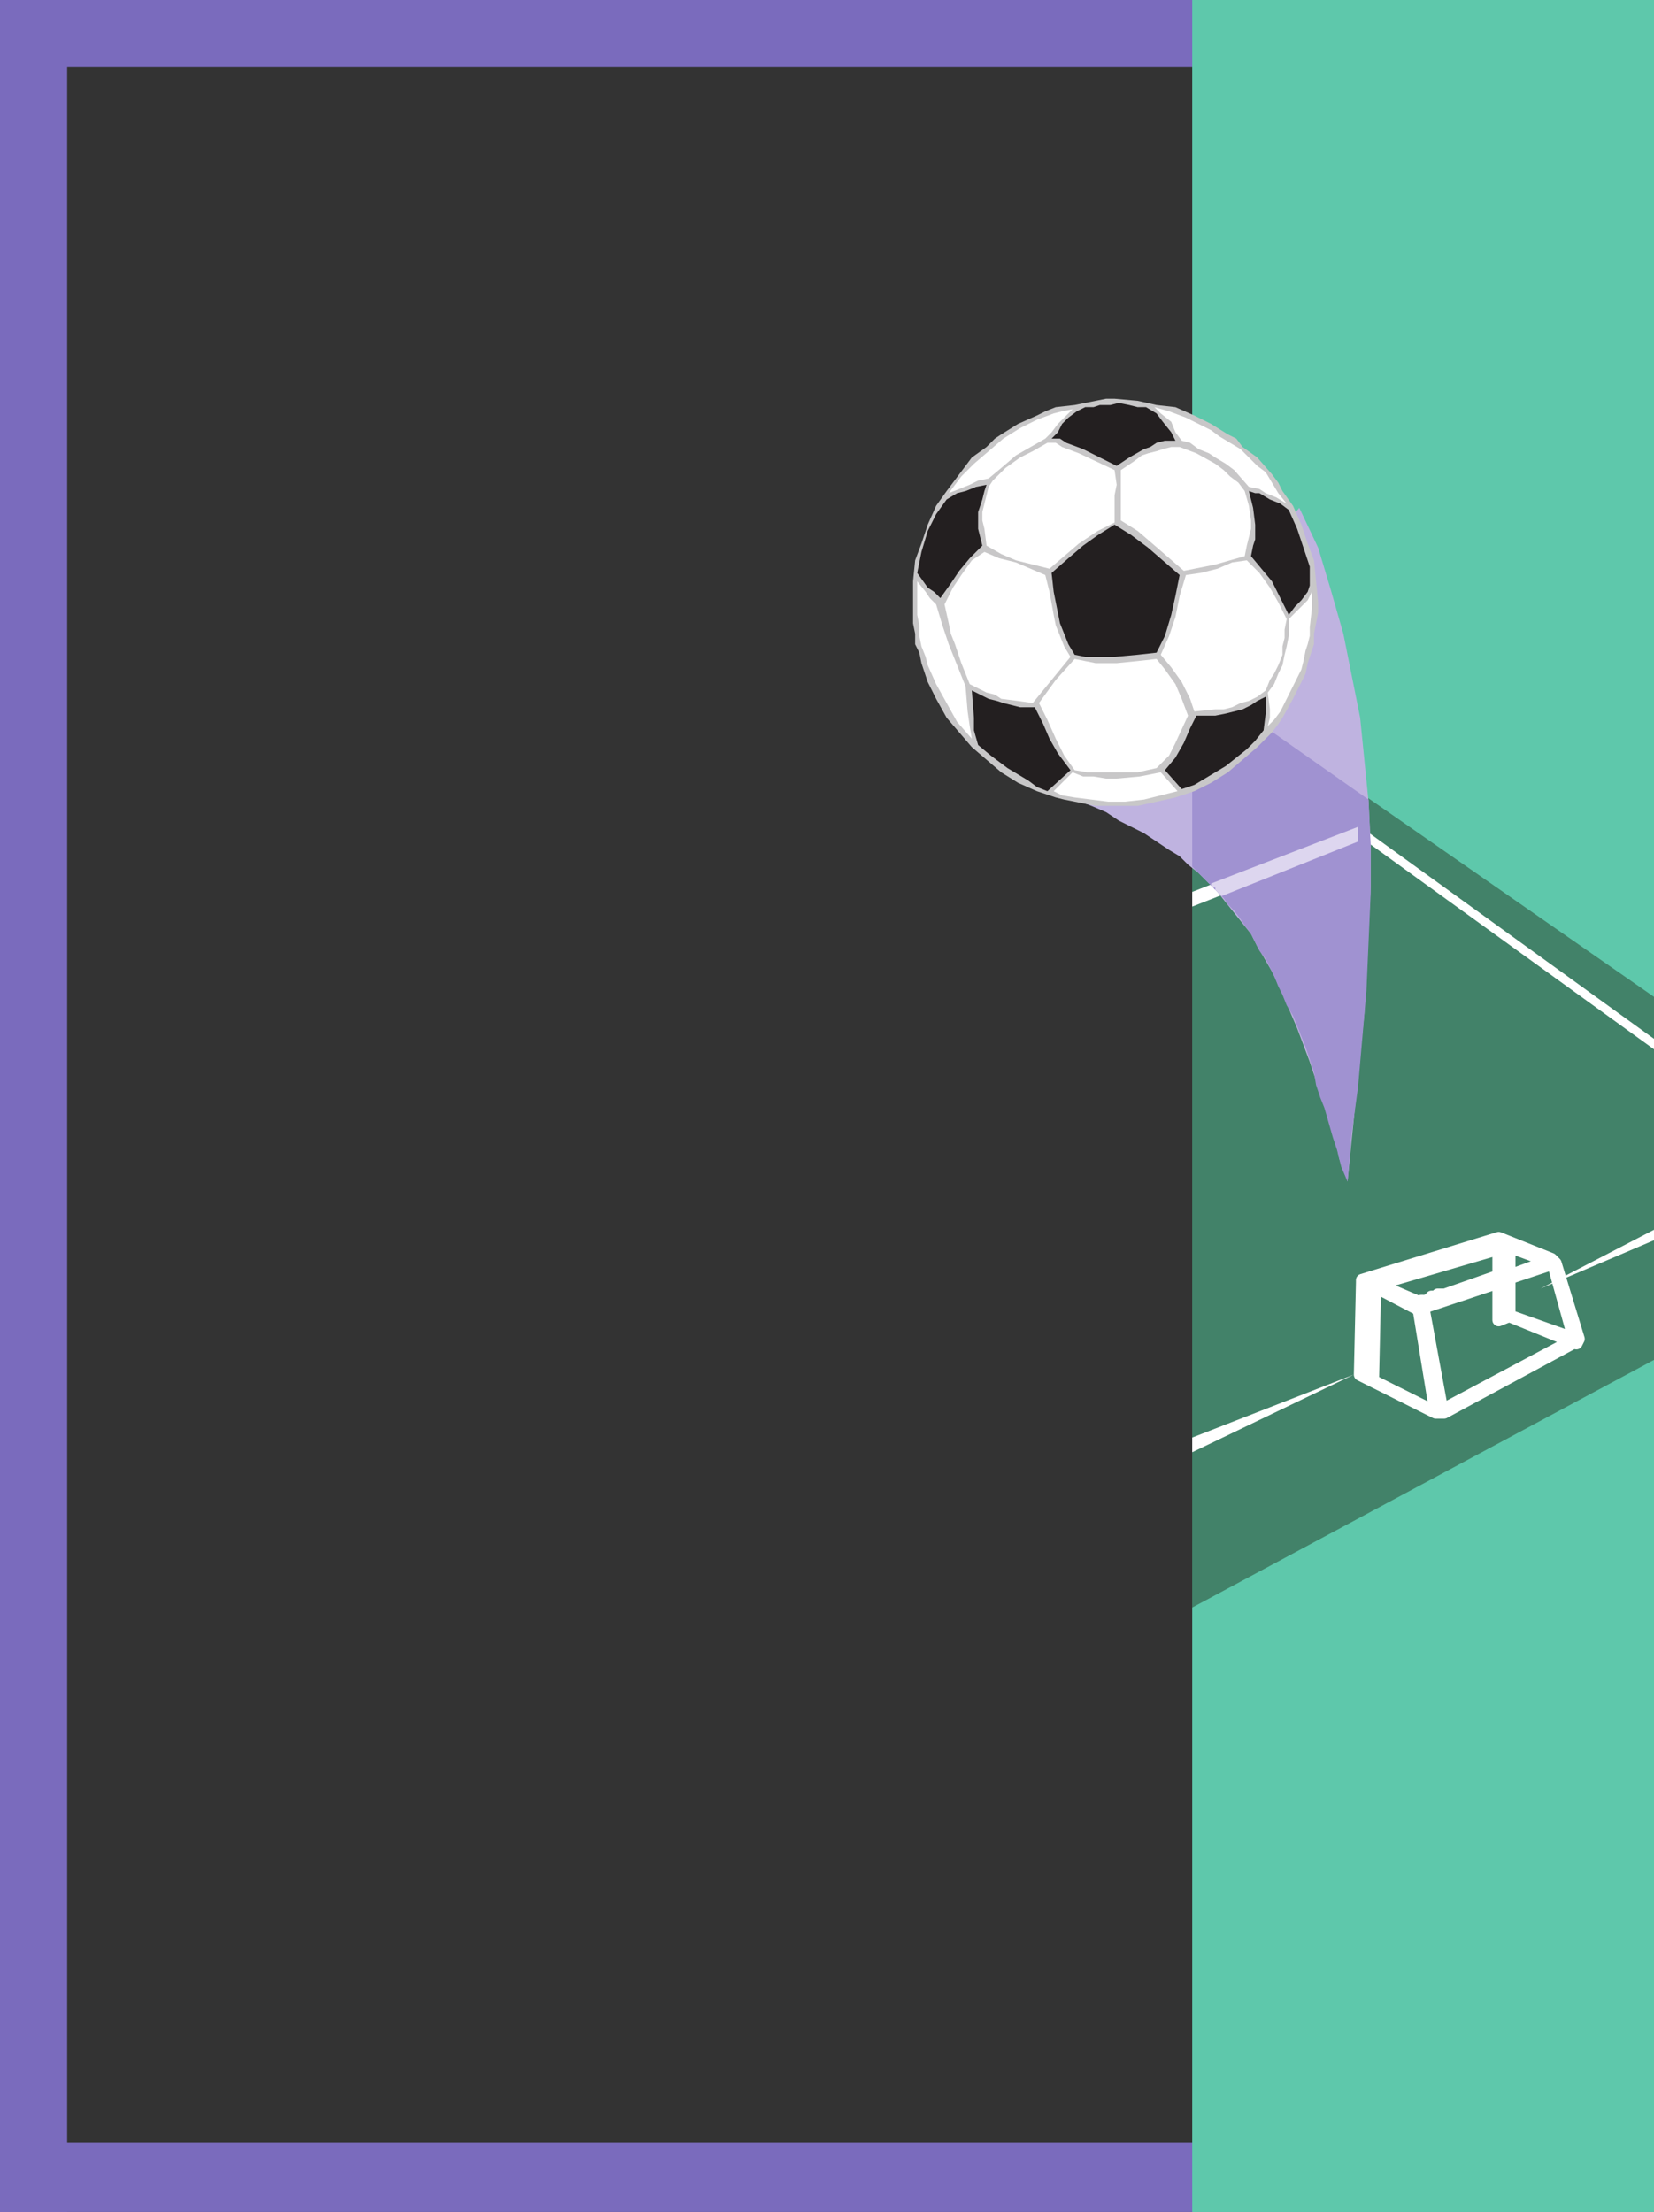
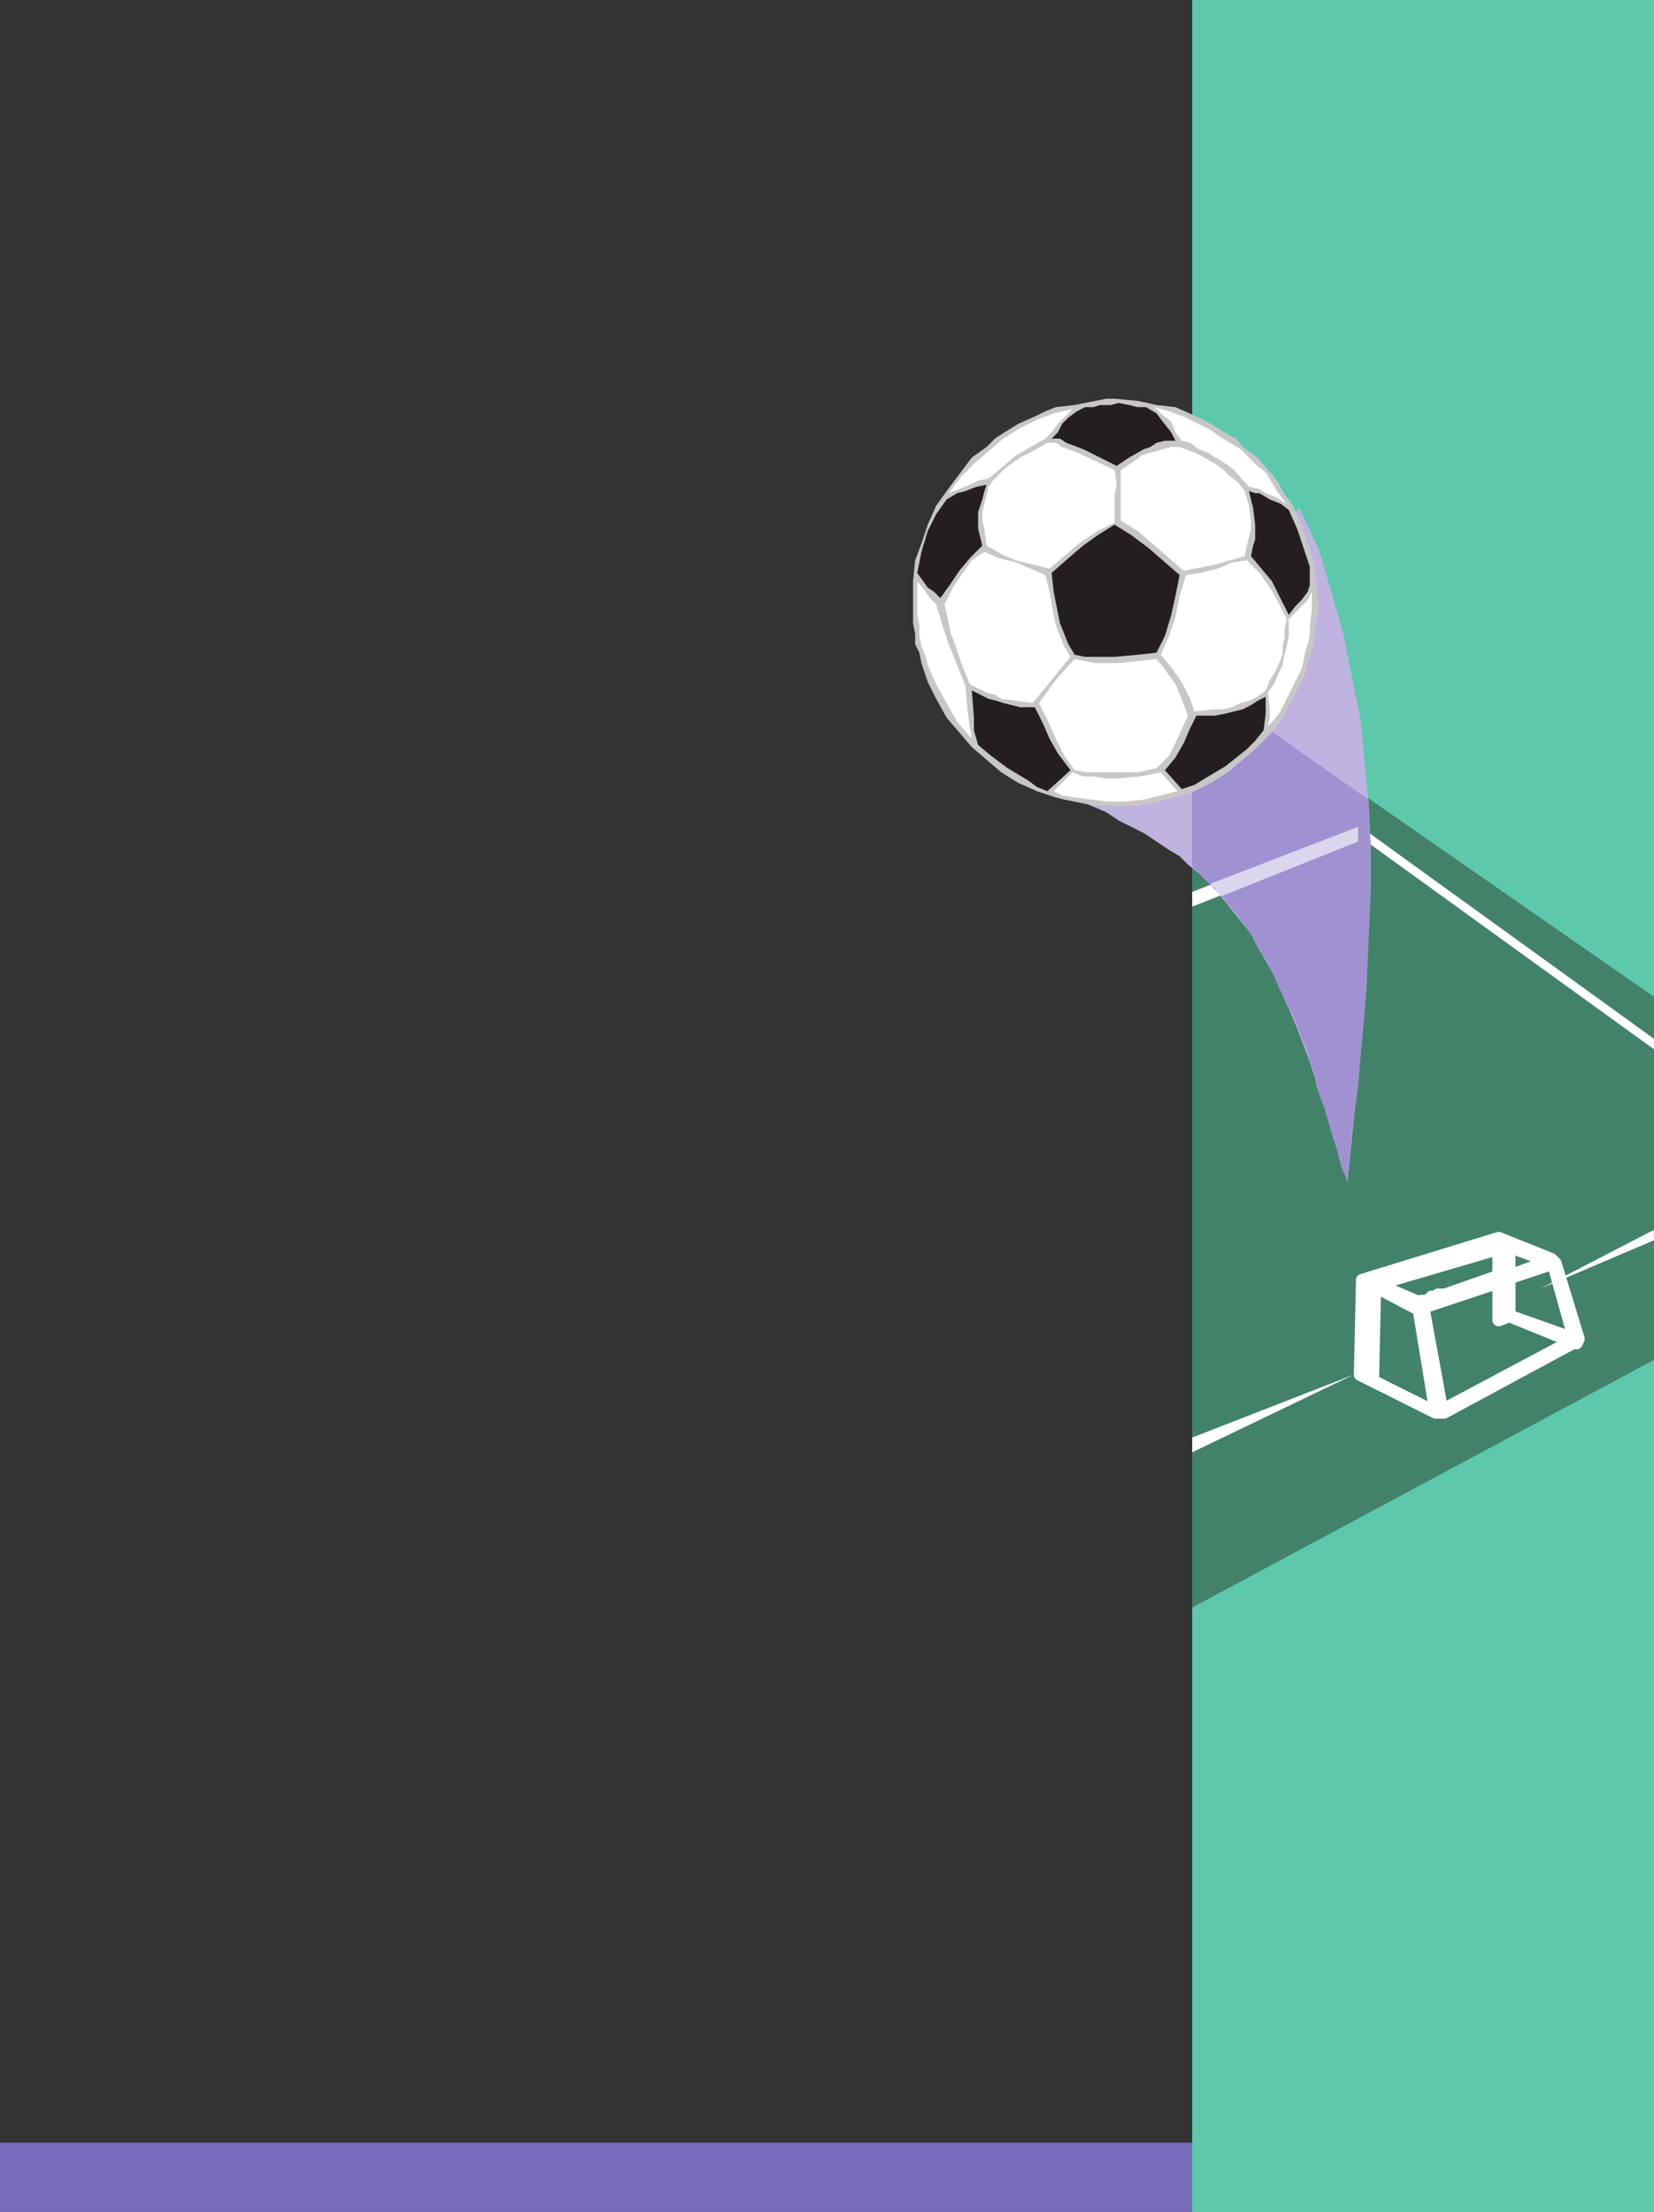
<svg xmlns="http://www.w3.org/2000/svg" width="591" height="790.5">
  <rect width="100%" height="100%" fill="#333333" stroke="none" />
-   <path fill="#7a6bbd" fill-rule="evenodd" d="M0 0h591v24H0V0m0 765.75h591v24.75H0v-24.75" />
+   <path fill="#7a6bbd" fill-rule="evenodd" d="M0 0h591v24V0m0 765.75h591v24.75H0v-24.75" />
  <path fill="#5ec8ab" fill-rule="evenodd" d="M426 0h165v790.5H426V0" />
  <path fill="#428269" fill-rule="evenodd" d="M591 356.25 426 241.5v333L591 486V356.25" />
  <path fill="#fff" fill-rule="evenodd" stroke="#fff" stroke-linecap="round" stroke-linejoin="round" stroke-miterlimit="10" stroke-width="4.5" d="m564 478.5-8.25-27-1.5-1.5-18.75-7.5-48.75 15v.75l-.75 33 4.5 2.25.75-33.75L507 468l6 36.75-22.5-11.25 22.5 11.25h3l47.25-25.5h-1.5L515.25 504l-6.75-36.75 27-9V456l-27.75 9.75L492 459l43.5-12.75v25.5l3.75-1.5V445.5l14.25 5.25-14.25 5.25v.75L555 451.5l7.5 27-23.25-8.25 24 9.75.75-1.5" />
  <path fill="none" stroke="#fff" stroke-linecap="round" stroke-linejoin="round" stroke-miterlimit="10" stroke-width="4.5" d="M512.25 499.5v-2.25 2.25" />
  <path fill="#fff" fill-rule="evenodd" stroke="#fff" stroke-linecap="round" stroke-linejoin="round" stroke-miterlimit="10" stroke-width="4.5" d="M507.75 465.75h1.5l-.75-.75h-.75l-.75.75h.75M510 465h1.5v-.75h1.5l-.75-.75h-.75v.75l-2.25.75h.75m3.75-1.5 2.25-.75h.75-3v.75H513h.75" />
  <path fill="#fff" fill-rule="evenodd" d="M426 519v-5.25l57.75-22.5zm165-79.5v3.75l-40.5 17.25zm0-68.25L426 252v3.75L591 375v-3.75" />
  <path fill="#fff" fill-rule="evenodd" d="m426 318.75 59.25-23.25v5.25L426 324v-5.25" />
  <path fill="#bfb3e0" fill-rule="evenodd" d="m378.75 283.5 85.5-102 6.75 14.25 4.5 15 4.5 15.75 6 30 3 30 .75 15.75v15l-2.25 45-6 60-3-8.25-1.5-7.5-2.25-7.5-2.25-6-4.5-13.5-4.5-12-6.75-15.75-2.25-4.5-3-5.25-2.25-3.75-2.25-4.5-12-15-6.75-6.75-3.75-3-3-3-3.75-2.25-9-6-9-4.5-4.5-3L390 288l-6-2.25-5.25-2.25" />
  <path fill="#a092d1" fill-rule="evenodd" d="m489 285.75.75 16.5v17.25l-1.5 34.5-3 34.5L483 405l-1.5 17.25-2.25-5.25-1.5-6-1.5-4.5-3-10.5-1.5-3.75-1.5-4.5-.75-4.5-3-9L462 363l-2.25-3.75-1.5-3.75-1.5-3-1.5-3.75-3-6-2.25-3-3-6-2.25-3-1.5-2.25-2.25-3-2.25-2.25-1.5-2.25L426 309.75V241.5l63 44.25" />
  <path fill="#c8c7c8" fill-rule="evenodd" d="m398.25 142.5 8.25.75 6.75 1.5 6.75.75 6.75 3 6 3 6 3.75 3 1.5 2.25 3 5.25 3.75 5.25 6 2.25 3 1.5 3 3.75 5.25 3 6.75 2.25 6.75 2.25 6 1.5 15V219l-1.5 7.5v3.75l-2.25 6.75-.75 3.75-4.5 9-3.75 6.75-1.5 2.25-2.25 3-5.25 5.25-10.5 9-6 3.75-6 3L420 285l-13.5 3h-15l-11.25-2.25-3-.75-6.75-2.25-6.75-3-6-3.75-10.5-9-9-10.5-3.75-6.75-3-6-2.25-6.75-.75-3.75-1.5-3v-3.75l-.75-3.75v-15l.75-7.5 2.25-6 2.25-6.75 3-6.75 3.75-5.25 9-12 5.25-3.75 3-3 2.25-1.5 6-3.75 6.75-3 3-1.5 3.75-1.5 6.75-.75 11.25-2.25h3" />
  <path fill="#fff" fill-rule="evenodd" d="m339 176.25 7.5-3 3-1.5 3.75-.75 4.5-3.75 5.25-4.5 10.5-6 2.25-2.25 2.25-3 5.25-5.25-3.75.75-3 .75-6 2.25-6 3-6 3.75-10.5 9-4.5 4.5-4.5 6m36 27-12-3-5.25-2.25-5.25-3-.75-6-.75-3v-3l2.25-9 1.5-2.25 4.5-4.5 5.25-3.75 4.5-2.25 5.25-3h3l2.25 1.5 6 2.25 12.75 6 .75 5.25-.75 3.75v9.75l-6 3-6.75 4.5-10.5 9M400.5 186v-18l4.5-3 3-2.25 2.25-.75 3-.75 2.25-.75 3-.75h3l6 2.25 6.75 3.75 3 2.25 2.25 2.25 3 2.25 2.25 3 1.5 5.25.75 5.25v3l-1.5 6-.75 3.75-10.5 3L423 204l-11.25-9.75-5.25-4.5-6-3.75" />
  <path fill="#fff" fill-rule="evenodd" d="m422.25 157.5 3 .75 3 2.25L432 162l2.25 1.5 3.75 2.25 3 2.25 5.25 6 3.75.75 2.25 1.5 3.75 1.5 3.75 2.25-3-3.75-4.5-7.5-3-2.25-6-6-7.5-4.5-3-2.25-9-4.5-6-2.25-5.25-1.5 2.25 2.25 3.75 3 1.5 3.75 2.25 3m-7.5 76.5 3-6.75 2.25-6.75 1.5-7.5 2.25-7.5 5.25-.75 6-1.5 5.25-2.25 5.25-.75 4.5 4.5 3.75 5.25 3 5.25 3 6L459 225v3l-.75 3v3l-1.5 3.75-1.5 3-1.5 2.25-1.5 3.75-3 2.25-3 1.5-3 .75-3 1.5-3 .75h-3l-7.5.75-1.5-4.5-3-6-3.75-5.25-3.75-4.5" />
  <path fill="#fff" fill-rule="evenodd" d="m453 247.5 2.25-3 1.5-3.75 1.5-3L459 234l.75-3 .75-3.75v-6l6.75-6.75 1.5-3v6l-.75 6.75v3l-.75 3-.75 2.25-.75 3.75-.75 3-7.5 15-2.25 3-2.25 2.25.75-3v-3l-.75-6M383.25 276l3.75 1.5h3.75l4.5.75H399l8.25-.75 7.5-1.5 6 6.75-12 3-6.75.75h-6l-12-1.5-4.5-.75-3-1.5 6.75-6.75m41.25-20.25-2.25-6-2.25-5.25-3.75-5.25-3-3.75-6.75.75-7.5.75h-7.5l-7.5-1.5-6.75 7.5-6 8.25 3 6 3 6.75 3 6 3.75 5.25 4.5.75h18l6.75-1.5 4.5-4.5 2.25-4.5 4.5-9.75m-42-21-2.25-3.75-3-7.5-.75-3.75-1.5-8.25-1.5-6L363 201l-6-1.5-5.25-2.25-4.5 3-3.75 5.25-3 4.5-3 6 1.5 6.75.75 3.75 1.5 3.75 2.25 6.75 3 7.5 6 3 3 .75 2.25 1.5 6 .75 5.25.75 13.5-16.5m-37.5 10.5-6-15-2.25-6.75-2.25-7.5-2.25-2.25-1.5-2.25-3-3.75v12l.75 3.75v3.75l.75 3.75 1.5 3.75.75 3 3 6.75L342 258l5.25 6-.75-4.5-.75-5.25-.75-9" />
  <path fill="#231f20" fill-rule="evenodd" d="m336 213.75 3.75-5.25 3-4.5 3.75-4.5 4.5-4.5-1.5-6v-6l1.5-4.5.75-3 .75-2.25-3.75.75-3.75 1.5-3 .75-3.75 2.25-3.75 5.25-3 6-2.25 7.5-1.5 7.5 3.75 5.25 2.25 1.5 2.25 2.25m39.75-57h3l2.25 1.5 6 2.25 12 6 4.5-3 5.25-3 2.25-.75 2.25-1.5 3-.75H420l-1.5-3-3-3.75-2.25-3-3.75-2.25h-3l-3-.75-3.75-.75-3 .75H393l-2.25.75h-3l-3 1.5-3 2.25-2.25 2.25-1.5 3-2.25 2.25m71.25 42 .75-3.75.75-2.25v-5.25l-.75-6-1.5-6 2.25.75h1.5l3.75 2.25 3.75 1.5 3 2.25 3 6.75 4.5 13.5v6.75l-.75 2.25-2.25 3-2.25 2.25-2.25 3-6-12-7.5-9m-19.5 57h6.75L438 255l6-1.5 3-1.5 2.25-1.5 3-1.5v6l-.75 6-3 3.75-3 3-7.5 6-11.25 6.75-4.5 1.5-6-6.75 3.75-4.5 3-5.25 2.25-5.25 2.25-4.5M384 234l-2.25-3.75-3-7.5-2.25-11.25-.75-6.75 6-5.25L387 195l5.25-3.75 6-3.75 6 3.75 6 4.5 11.25 9.75-1.5 7.5-1.5 6.75-2.25 7.5-3 6-6.75.75-8.25.75h-10.5L384 234m-9.75 48.75 8.25-7.5-4.5-6-3-5.25-2.25-5.25-3-6h-5.25l-6-1.5-2.25-.75-3-.75-6-3 .75 9.75v4.5l1.5 5.25L354 270l6 4.5 7.5 4.5 3 2.25 3.75 1.5" />
  <path fill="#ddd6ef" fill-rule="evenodd" d="M432.75 315.75v.75l.75.75h.75v.75l2.25 2.25 48.75-19.5v-5.25l-52.5 20.25" />
-   <path fill="#7a6bbd" fill-rule="evenodd" d="M0 0h24v790.5H0V0" />
</svg>